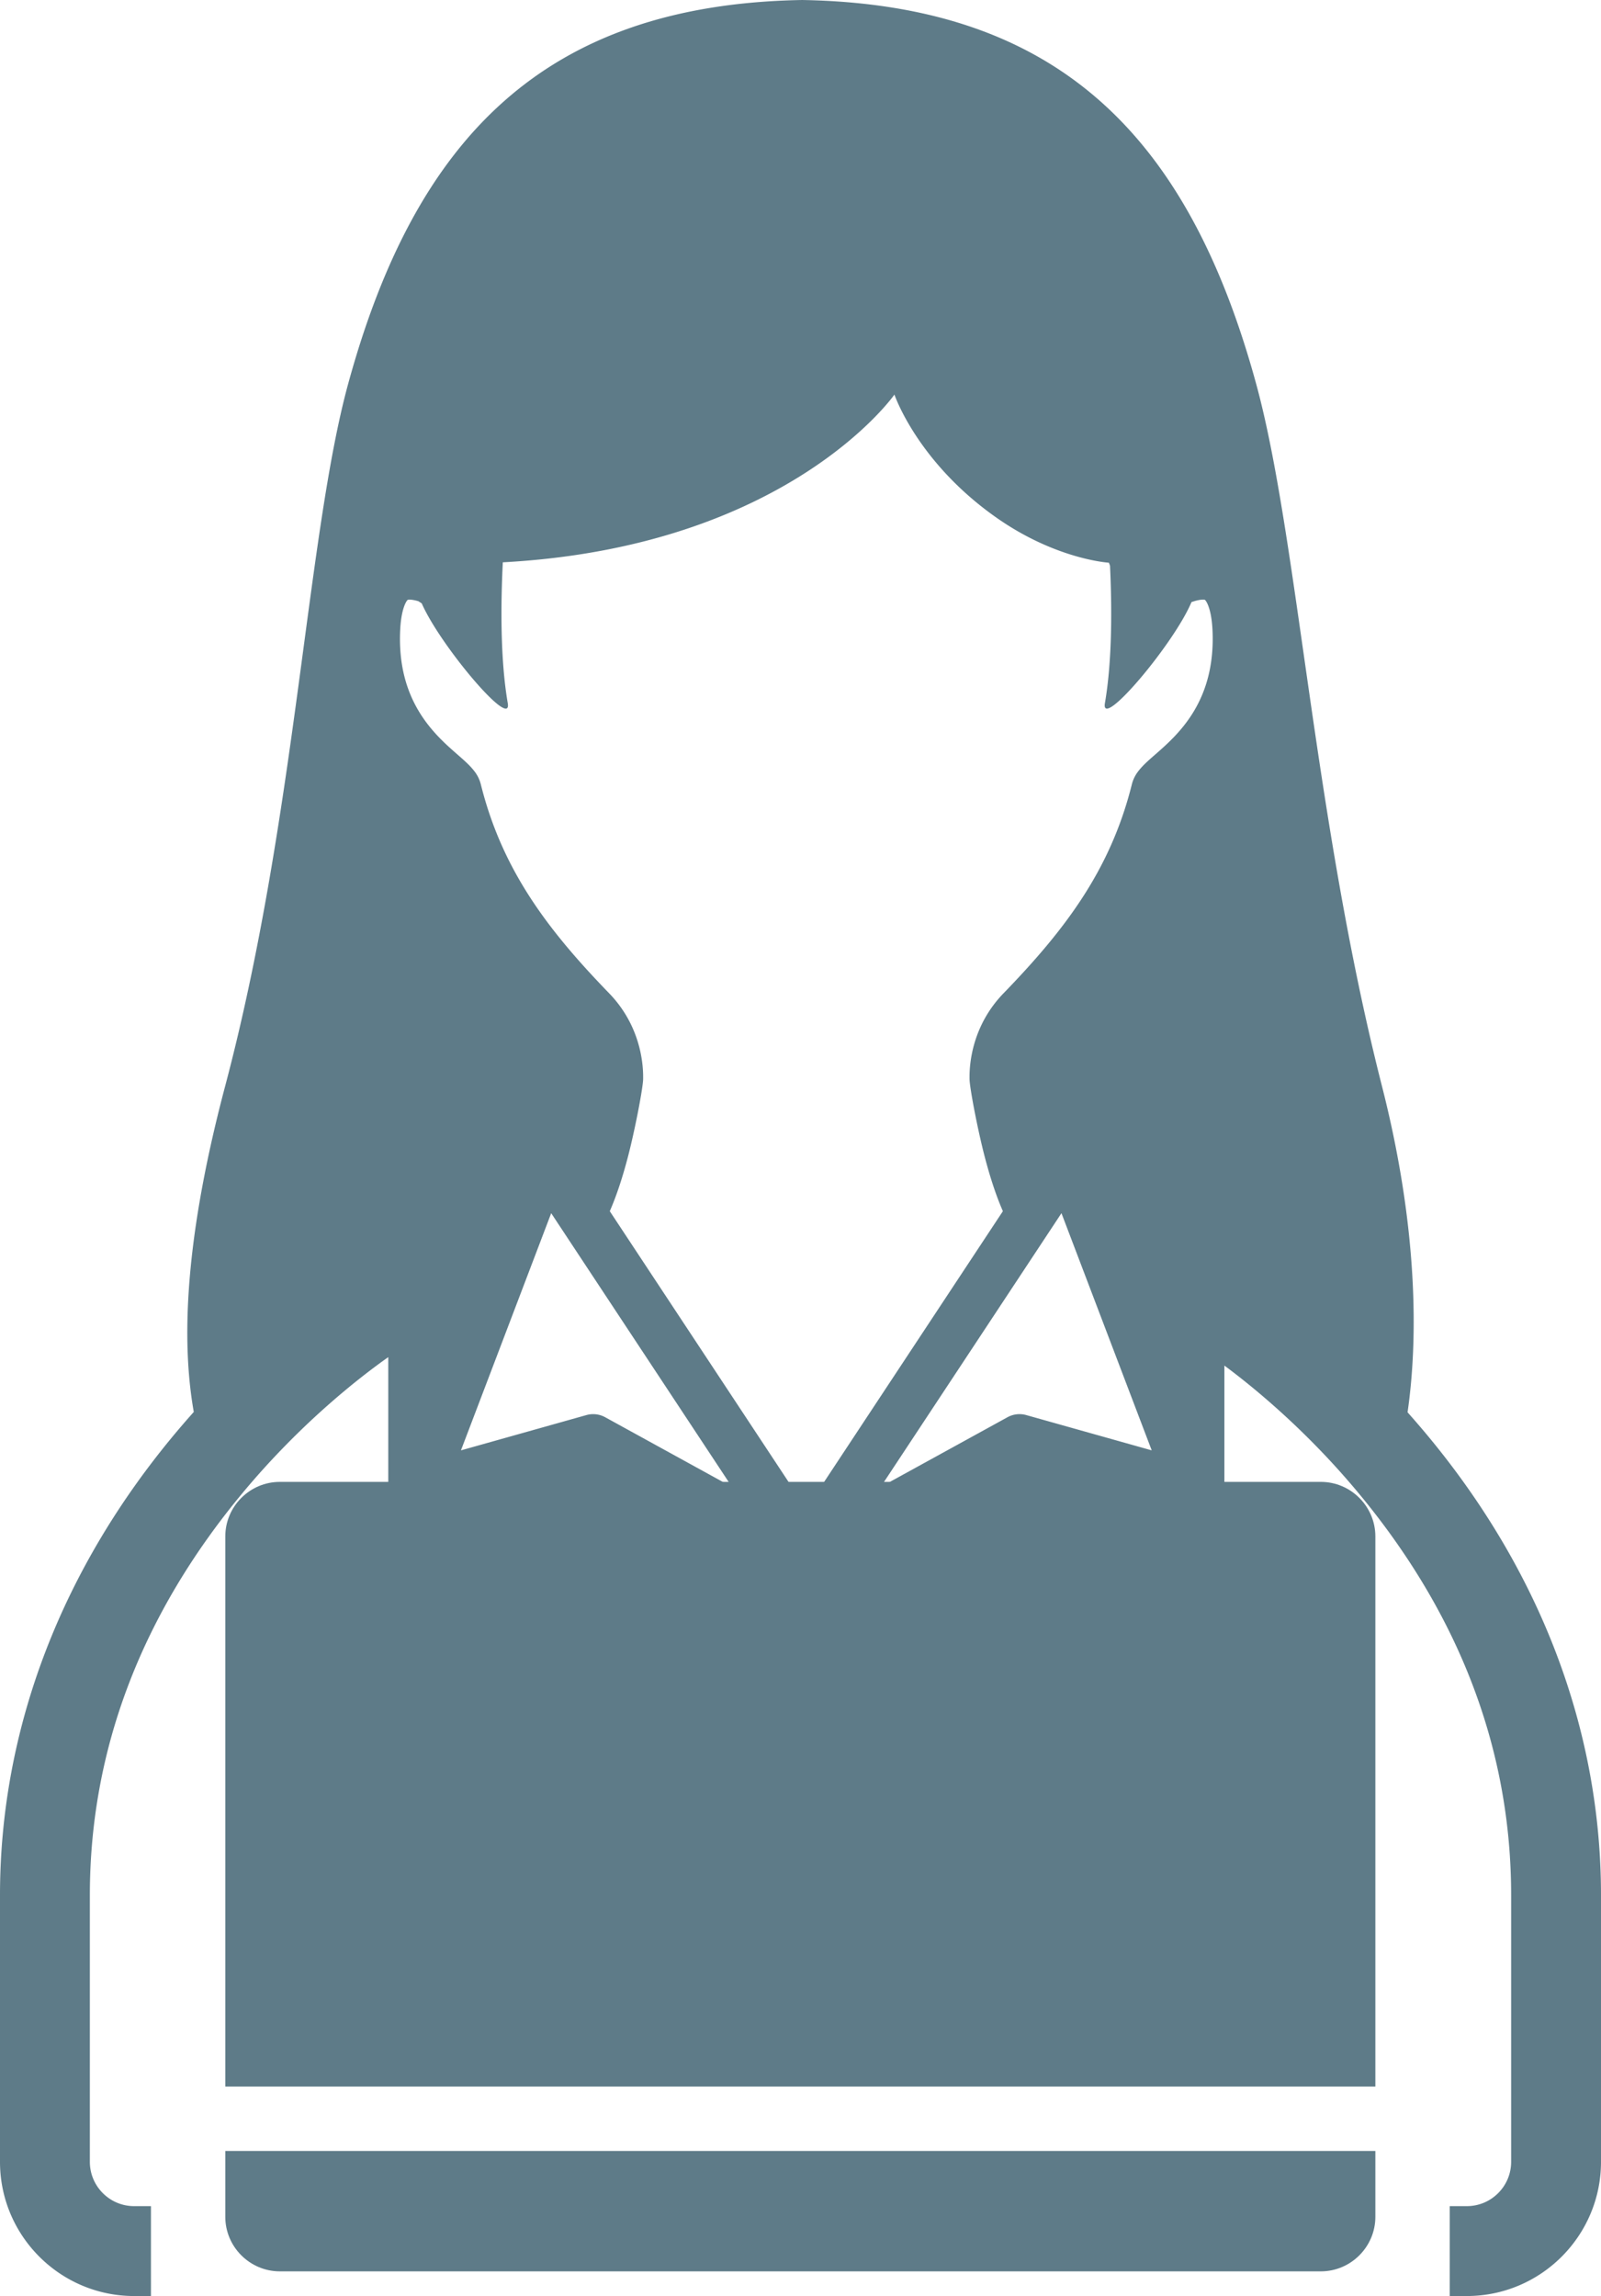
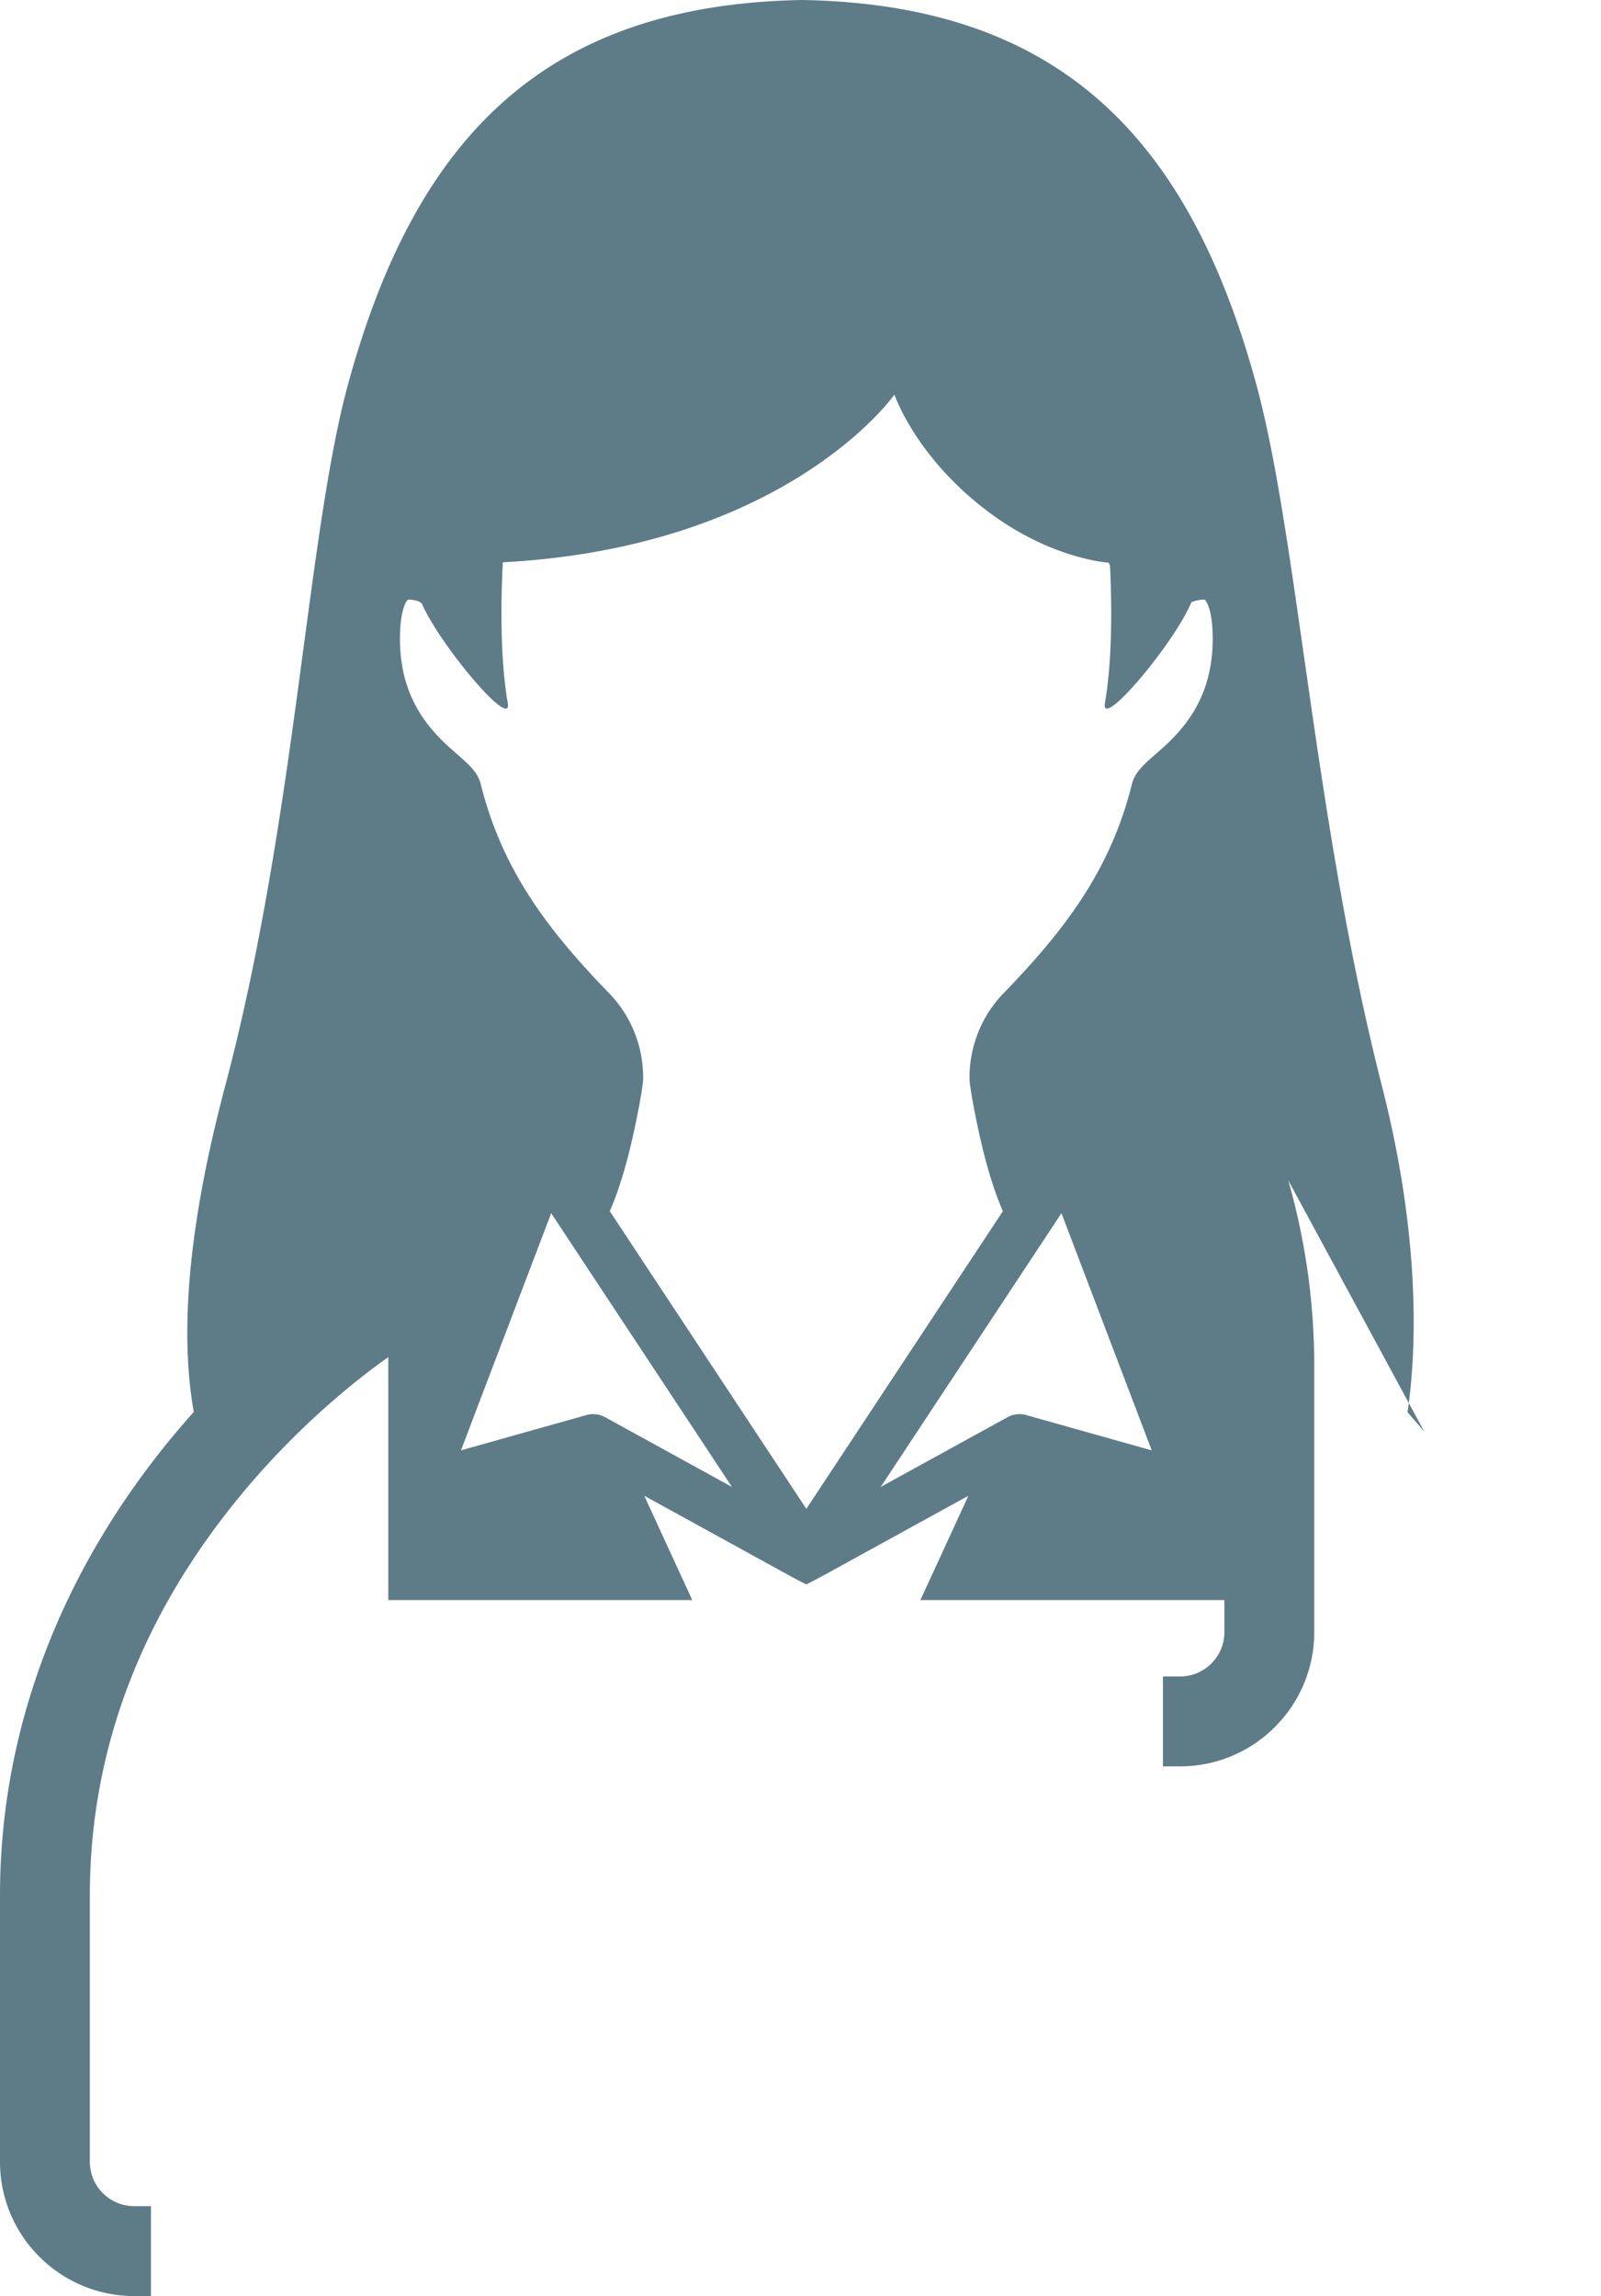
<svg xmlns="http://www.w3.org/2000/svg" width="365.957" height="524.643" xml:space="preserve">
  <g fill="#5E7B88">
-     <path d="M325.568 327.132a197.079 197.079 0 0 0-3.829-4.417c2.44-16.764 2.379-42.263-5.834-74.468C300.28 186.981 296.633 122.421 287.13 87.7 271.639 31.101 241.852 1.061 183.483.003L183.358 0l-.126.003C124.863 1.061 95.076 31.101 79.585 87.7c-9.503 34.721-11.928 99.434-28.136 160.547-10.104 38.096-9.588 60.615-7.155 74.385a200.056 200.056 0 0 0-3.904 4.5C13.966 358.543 0 395.173 0 433.06v60.92c0 16.907 13.755 30.663 30.663 30.663h3.84v-20.539h-3.84c-5.583 0-10.125-4.541-10.125-10.124v-60.92c0-33.242 11.821-64.26 35.134-92.189 13.541-16.223 27.27-26.68 33.081-30.766v55.513h69.485l-10.968-23.832 32.03 17.604s4.842 2.645 5.012 2.63c.169.015 5.012-2.63 5.012-2.63l32.028-17.604-10.968 23.831h69.485v-53.585c6.733 4.993 18.645 14.738 30.414 28.838 23.314 27.93 35.134 58.947 35.134 92.189v60.92c0 5.583-4.541 10.124-10.124 10.124h-3.918v20.539h3.918c16.907 0 30.663-13.756 30.663-30.663v-60.92c.001-37.886-13.966-74.516-40.388-105.927zm-187.234-3.293a5.705 5.705 0 0 0-4.297-.493l-28.674 8.063 20.63-54.194 41.321 62.553-28.98-15.929zm96.252-.494a5.71 5.71 0 0 0-4.297.493l-28.98 15.928 41.32-62.553 20.63 54.194-28.673-8.062zm29.46-150.926c-1.661 1.452-2.973 2.599-4.012 4.01a7.988 7.988 0 0 0-1.318 2.804c-4.872 19.531-15.243 33.202-29.317 47.72-7.03 7.253-7.79 15.739-7.784 19.111l-.002.221c-.001.25.008.5.029.749.233 2.718 1.918 11.467 3.481 17.428 1.345 5.125 2.735 9.135 4.115 12.298l-44.926 68.012-44.927-68.012c1.38-3.164 2.77-7.174 4.115-12.3 1.561-5.952 3.247-14.702 3.481-17.423.022-.25.031-.501.029-.752l-.002-.228c.005-3.377-.758-11.856-7.784-19.105-14.073-14.517-24.445-28.188-29.316-47.72a8.006 8.006 0 0 0-1.318-2.804c-1.039-1.411-2.351-2.558-4.012-4.01-5.206-4.55-13.919-12.165-13.1-28.551.242-4.834 1.431-6.597 1.724-6.798.176-.074.975-.125 2.44.312.254.163.507.329.761.495 4.206 9.634 20.759 29.188 19.657 22.778-1.724-10.021-1.602-22.652-1.125-32.164 65.22-3.508 89.514-38.33 89.514-38.33s5.165 15.383 23.325 28.13c13.656 9.585 25.693 10.289 25.693 10.289l.26.678c.445 9.417.515 21.643-1.163 31.396-1.114 6.476 15.792-13.548 19.781-23.071 1.884-.665 2.873-.599 3.064-.52.305.208 1.495 1.971 1.736 6.805.819 16.386-7.893 24.002-13.099 28.552z" />
-     <path d="M314.381 476.765v-125.69c0-6.854-5.608-12.463-12.463-12.463H63.961c-6.854 0-12.463 5.608-12.463 12.463v125.689h262.883zM51.498 491.493v15.049c0 6.854 5.608 12.463 12.463 12.463h237.957c6.854 0 12.463-5.608 12.463-12.463v-15.049H51.498z" />
+     <path d="M325.568 327.132a197.079 197.079 0 0 0-3.829-4.417c2.44-16.764 2.379-42.263-5.834-74.468C300.28 186.981 296.633 122.421 287.13 87.7 271.639 31.101 241.852 1.061 183.483.003L183.358 0l-.126.003C124.863 1.061 95.076 31.101 79.585 87.7c-9.503 34.721-11.928 99.434-28.136 160.547-10.104 38.096-9.588 60.615-7.155 74.385a200.056 200.056 0 0 0-3.904 4.5C13.966 358.543 0 395.173 0 433.06v60.92c0 16.907 13.755 30.663 30.663 30.663h3.84v-20.539h-3.84c-5.583 0-10.125-4.541-10.125-10.124v-60.92c0-33.242 11.821-64.26 35.134-92.189 13.541-16.223 27.27-26.68 33.081-30.766v55.513h69.485l-10.968-23.832 32.03 17.604s4.842 2.645 5.012 2.63c.169.015 5.012-2.63 5.012-2.63l32.028-17.604-10.968 23.831h69.485v-53.585v60.92c0 5.583-4.541 10.124-10.124 10.124h-3.918v20.539h3.918c16.907 0 30.663-13.756 30.663-30.663v-60.92c.001-37.886-13.966-74.516-40.388-105.927zm-187.234-3.293a5.705 5.705 0 0 0-4.297-.493l-28.674 8.063 20.63-54.194 41.321 62.553-28.98-15.929zm96.252-.494a5.71 5.71 0 0 0-4.297.493l-28.98 15.928 41.32-62.553 20.63 54.194-28.673-8.062zm29.46-150.926c-1.661 1.452-2.973 2.599-4.012 4.01a7.988 7.988 0 0 0-1.318 2.804c-4.872 19.531-15.243 33.202-29.317 47.72-7.03 7.253-7.79 15.739-7.784 19.111l-.002.221c-.001.25.008.5.029.749.233 2.718 1.918 11.467 3.481 17.428 1.345 5.125 2.735 9.135 4.115 12.298l-44.926 68.012-44.927-68.012c1.38-3.164 2.77-7.174 4.115-12.3 1.561-5.952 3.247-14.702 3.481-17.423.022-.25.031-.501.029-.752l-.002-.228c.005-3.377-.758-11.856-7.784-19.105-14.073-14.517-24.445-28.188-29.316-47.72a8.006 8.006 0 0 0-1.318-2.804c-1.039-1.411-2.351-2.558-4.012-4.01-5.206-4.55-13.919-12.165-13.1-28.551.242-4.834 1.431-6.597 1.724-6.798.176-.074.975-.125 2.44.312.254.163.507.329.761.495 4.206 9.634 20.759 29.188 19.657 22.778-1.724-10.021-1.602-22.652-1.125-32.164 65.22-3.508 89.514-38.33 89.514-38.33s5.165 15.383 23.325 28.13c13.656 9.585 25.693 10.289 25.693 10.289l.26.678c.445 9.417.515 21.643-1.163 31.396-1.114 6.476 15.792-13.548 19.781-23.071 1.884-.665 2.873-.599 3.064-.52.305.208 1.495 1.971 1.736 6.805.819 16.386-7.893 24.002-13.099 28.552z" />
  </g>
</svg>